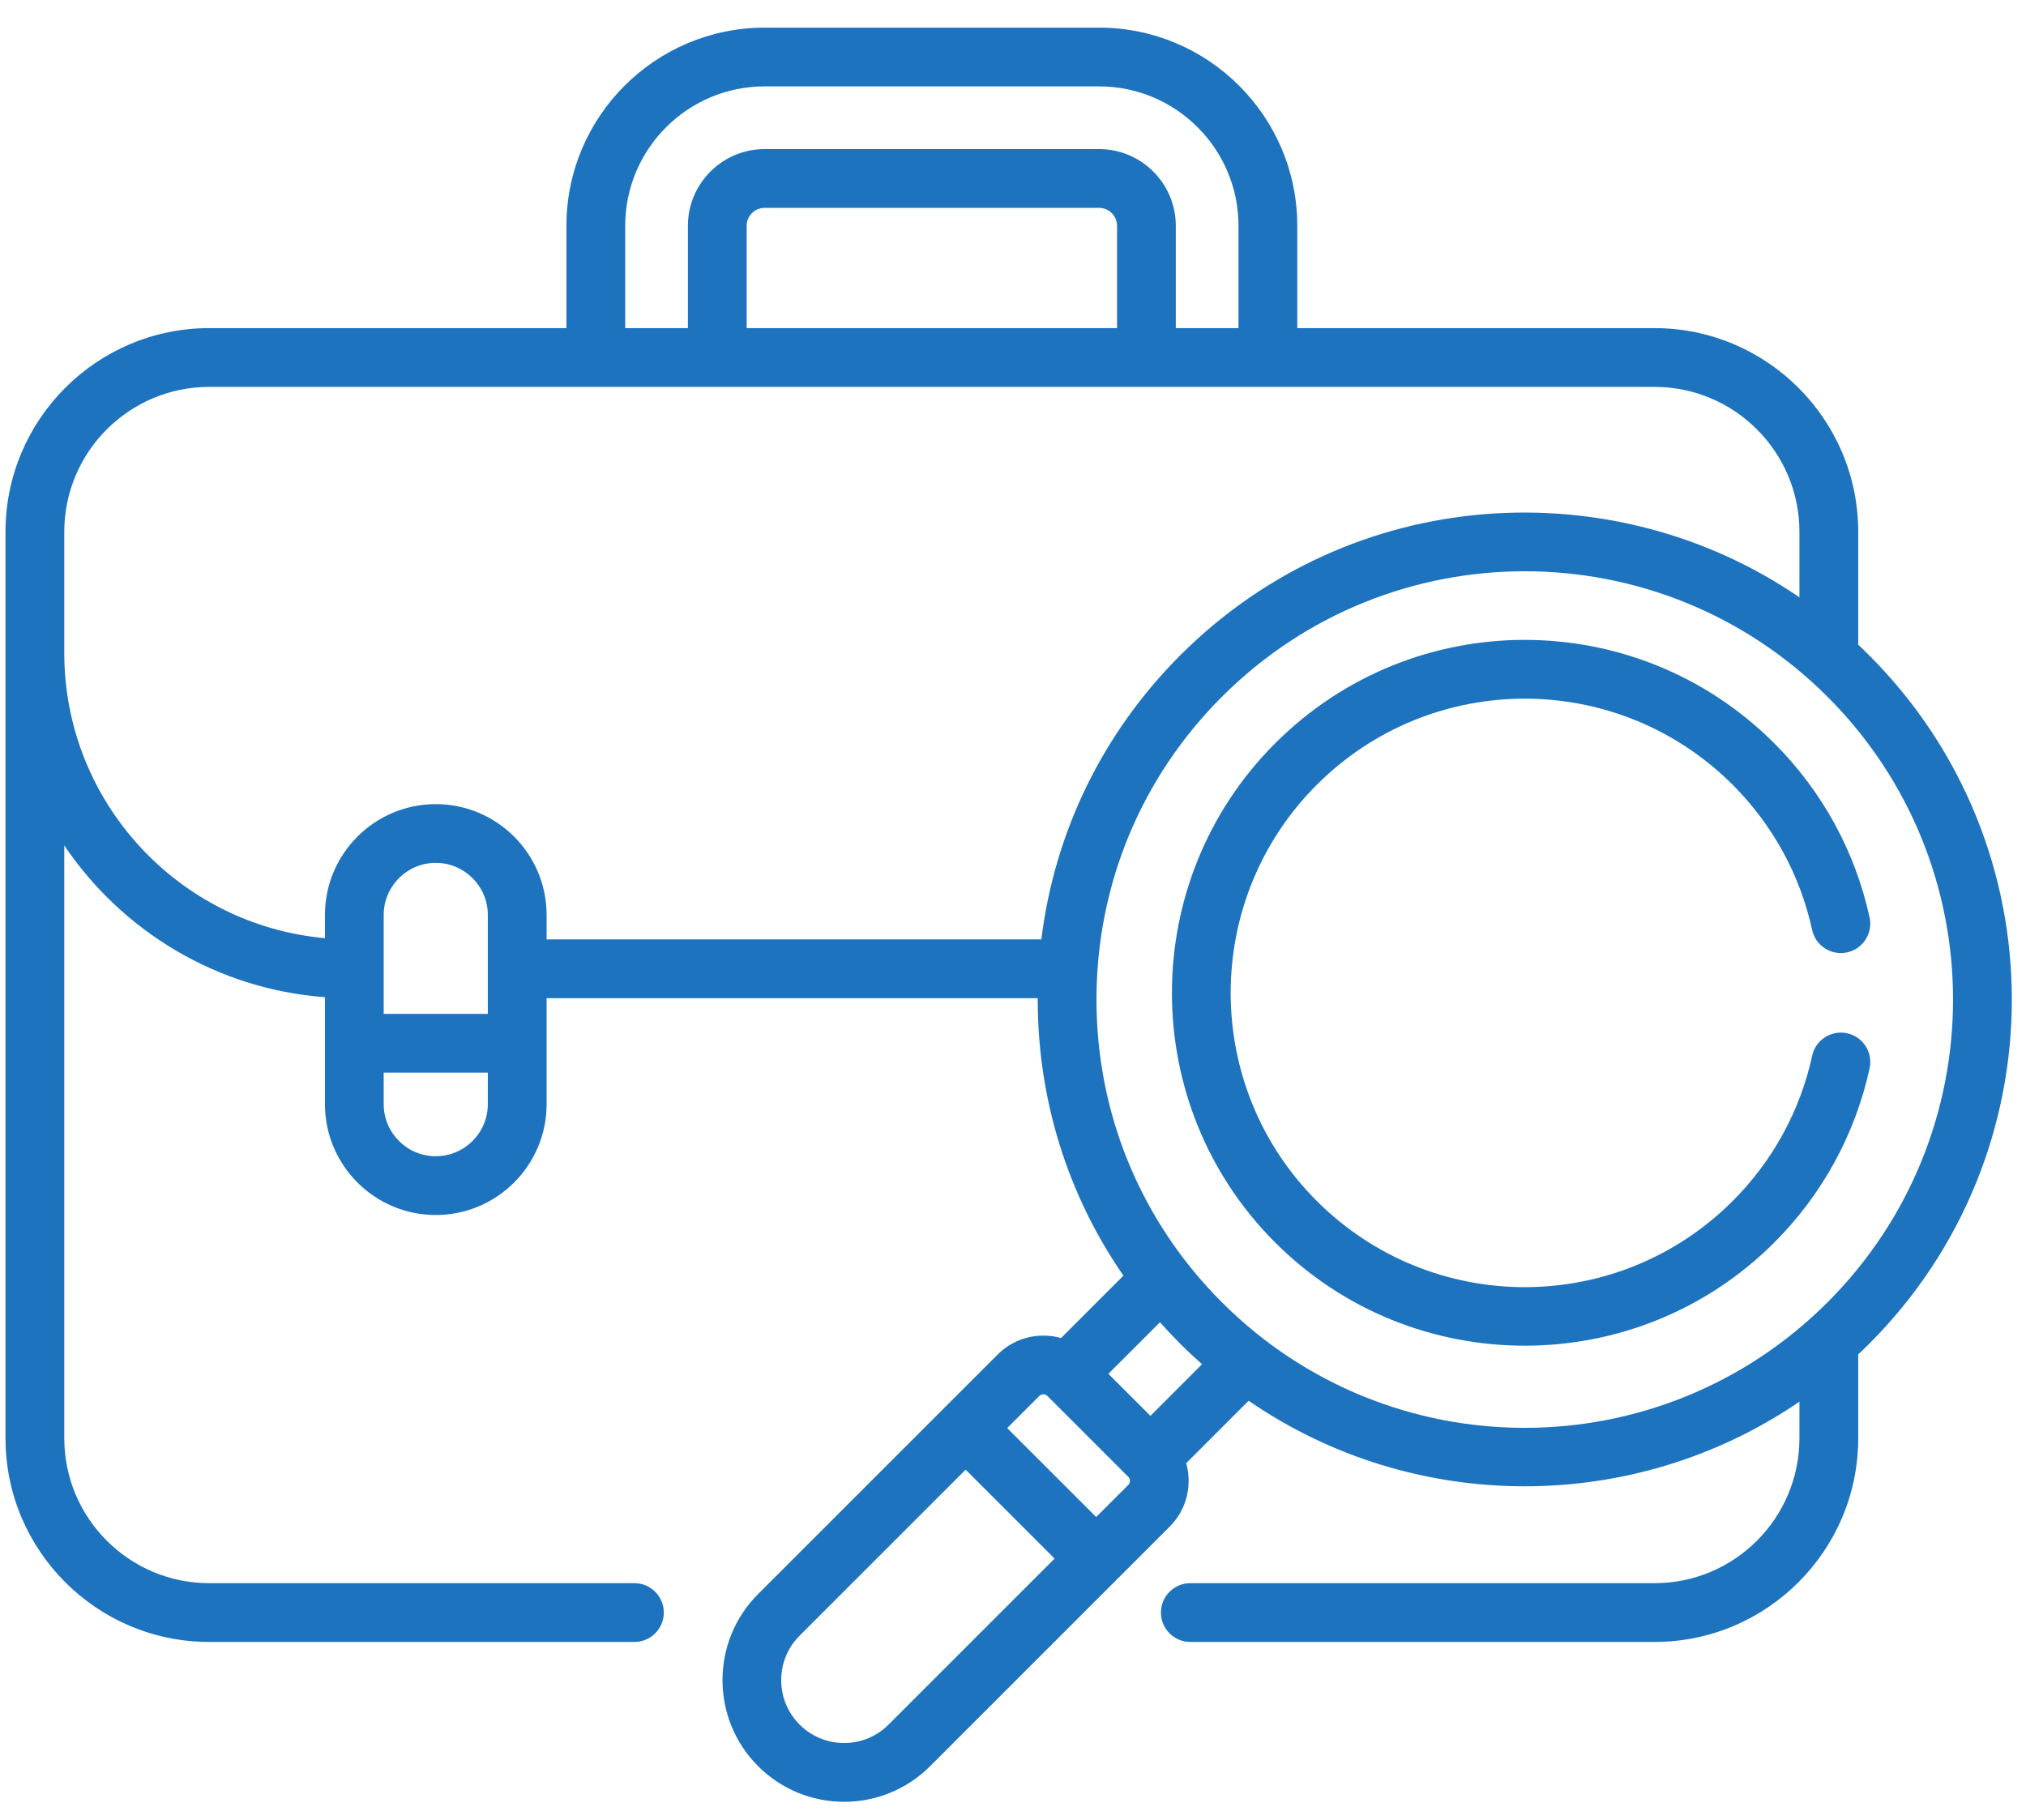
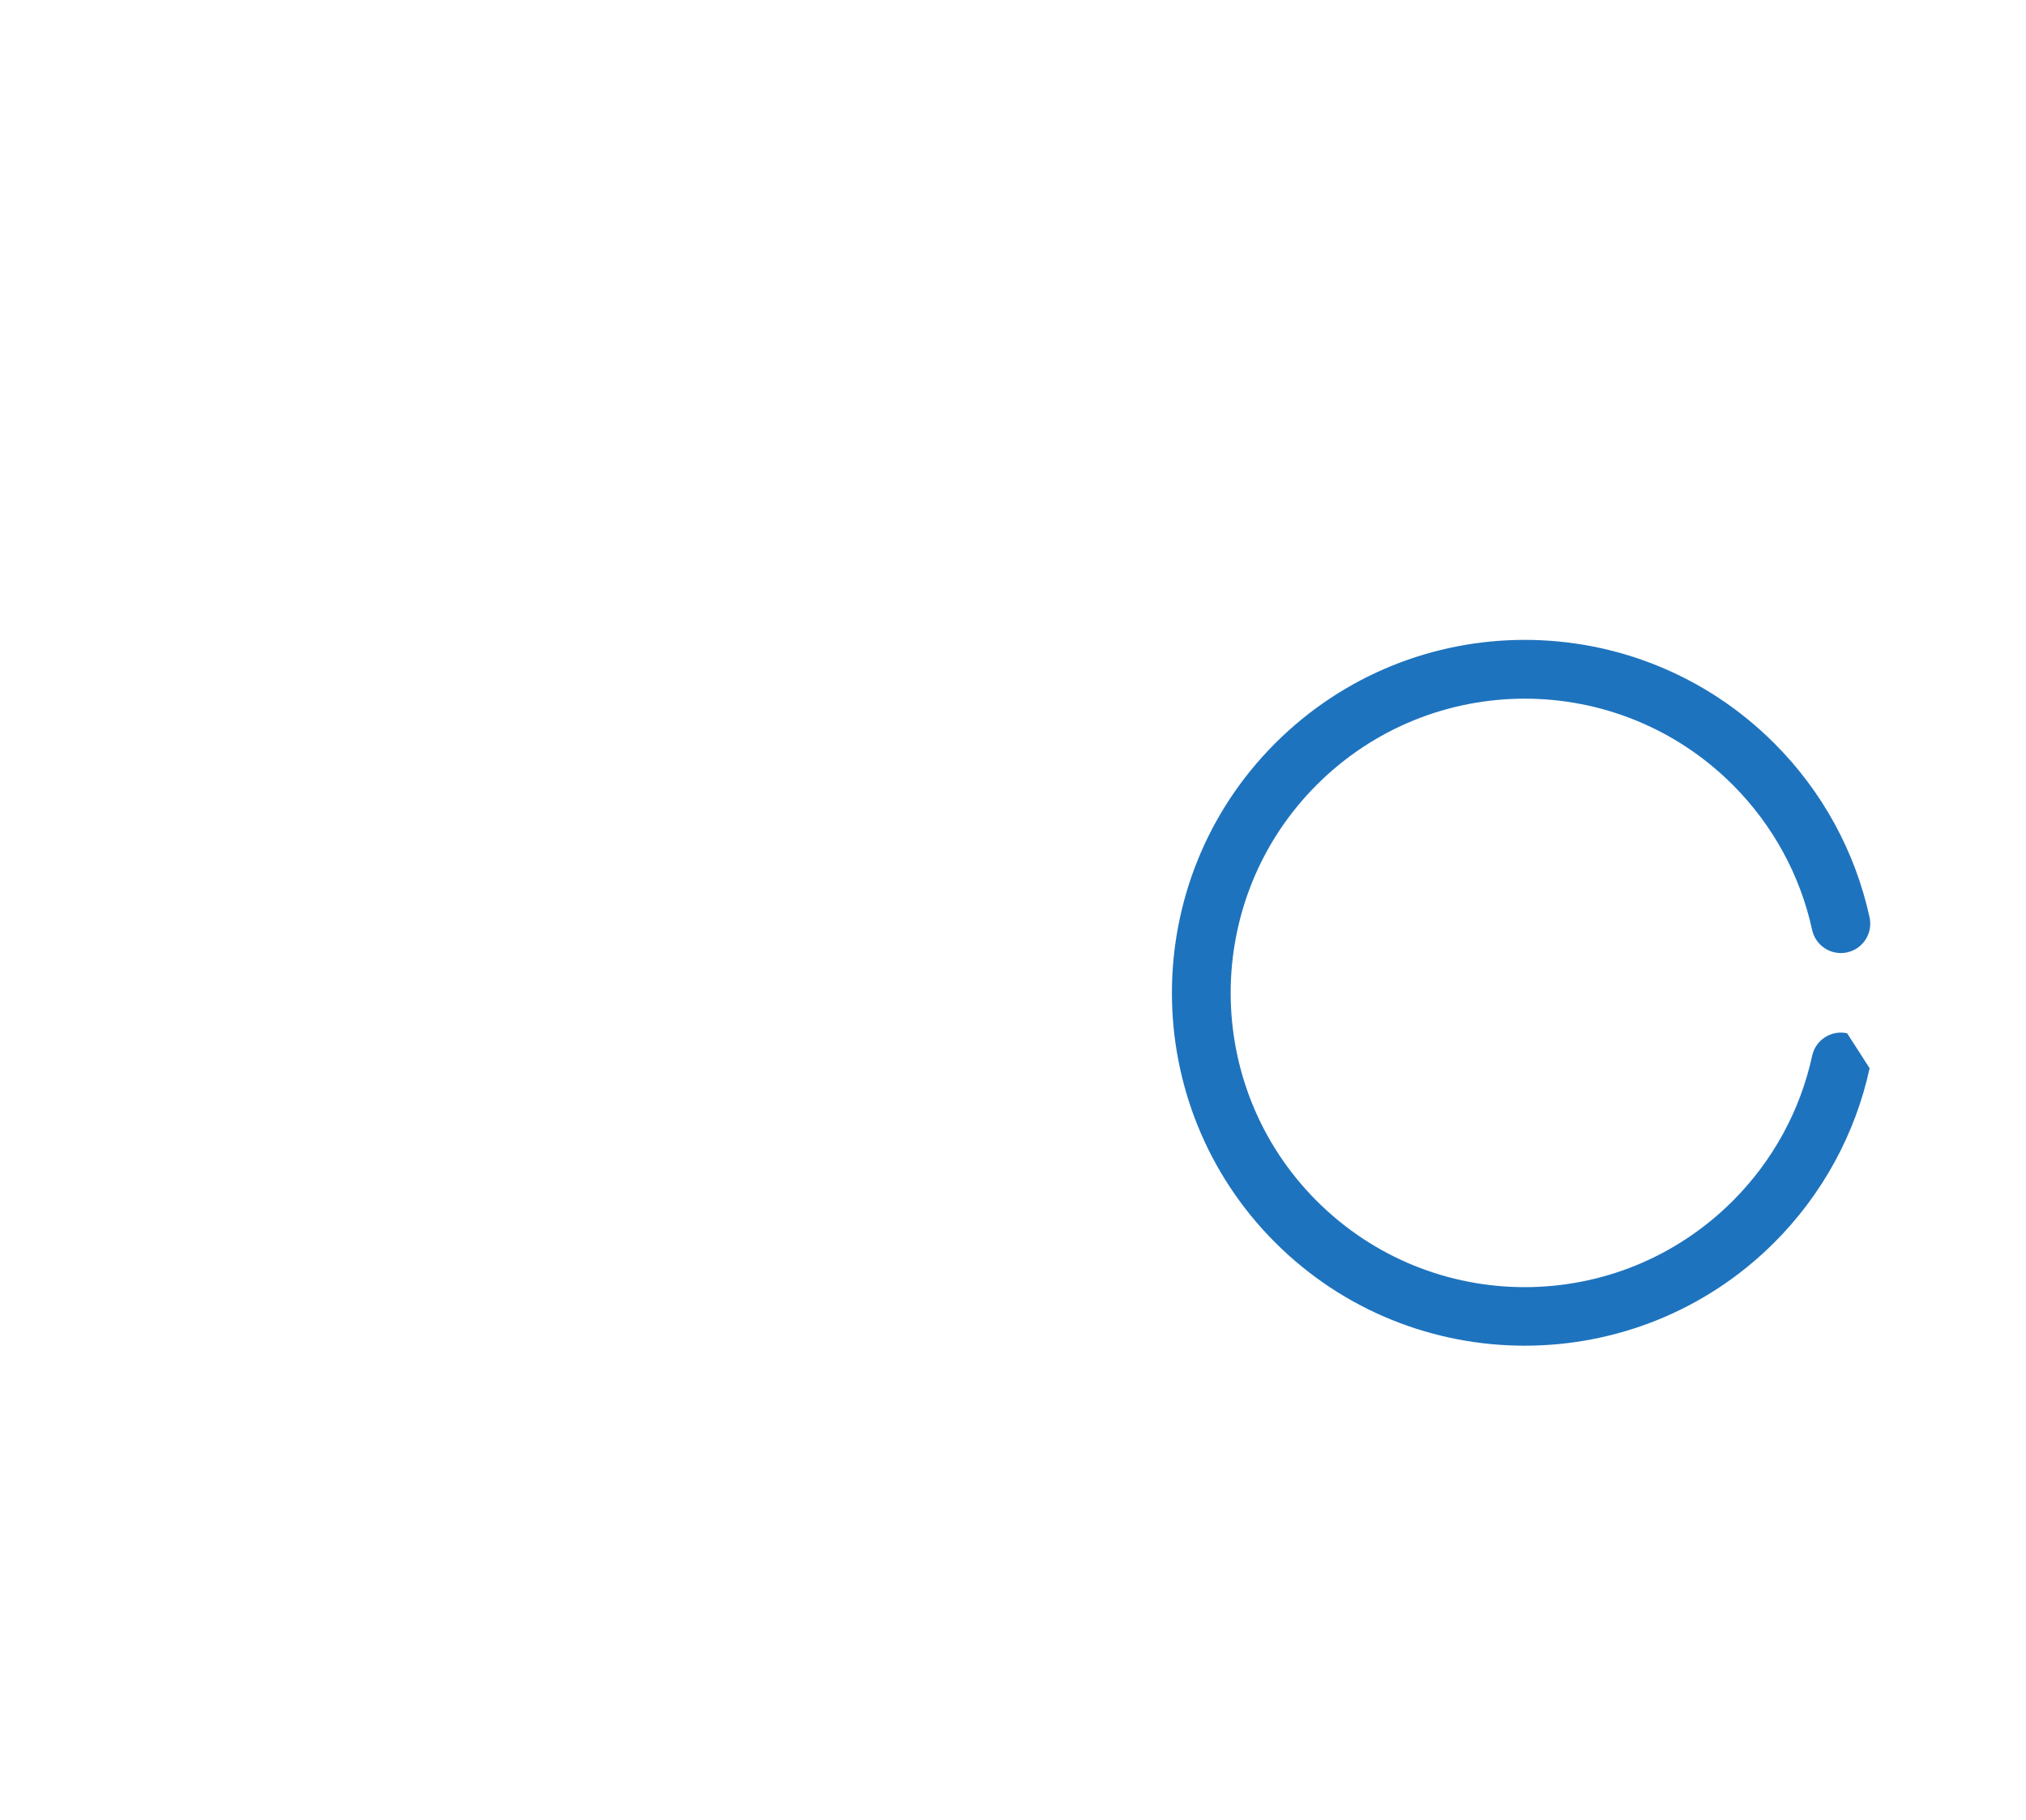
<svg xmlns="http://www.w3.org/2000/svg" width="59" height="53" viewBox="0 0 59 53" fill="none">
-   <path d="M54.43 19.083C54.326 18.979 54.221 18.877 54.114 18.777V15.488C54.114 12.217 51.453 9.556 48.183 9.556H37.779V6.576C37.779 3.394 35.19 0.805 32.008 0.805H22.267C19.084 0.805 16.495 3.394 16.495 6.576V9.556H6.091C2.821 9.556 0.16 12.217 0.16 15.488V41.889C0.16 45.159 2.821 47.82 6.091 47.82H18.475C18.947 47.82 19.331 47.437 19.331 46.964C19.331 46.491 18.947 46.108 18.475 46.108H6.091C3.765 46.108 1.872 44.215 1.872 41.888V24.623C3.548 27.108 6.304 28.808 9.463 29.042V32.158C9.463 33.938 10.911 35.386 12.69 35.386C14.47 35.386 15.918 33.938 15.918 32.158V29.07H30.22C30.22 29.084 30.22 29.097 30.22 29.111C30.22 32.025 31.093 34.805 32.716 37.152L30.899 38.969C30.265 38.79 29.554 38.948 29.055 39.447L22.076 46.426C20.695 47.808 20.695 50.056 22.076 51.437C23.461 52.822 25.702 52.822 27.087 51.437L34.066 44.458C34.565 43.959 34.723 43.248 34.544 42.614L36.362 40.795C41.171 44.108 47.582 44.118 52.402 40.822V41.889C52.402 44.215 50.51 46.108 48.183 46.108H34.664C34.191 46.108 33.808 46.491 33.808 46.964C33.808 47.437 34.191 47.82 34.664 47.82H48.183C51.453 47.82 54.114 45.159 54.114 41.889V39.446C54.22 39.346 54.326 39.244 54.43 39.14C59.973 33.597 59.974 24.626 54.43 19.083ZM18.207 6.576C18.207 4.337 20.028 2.516 22.266 2.516H32.008C34.246 2.516 36.067 4.337 36.067 6.576V9.556H34.241V6.576C34.241 5.344 33.239 4.342 32.008 4.342H22.266C21.035 4.342 20.033 5.344 20.033 6.576V9.556H18.207V6.576ZM21.744 9.556V6.576C21.744 6.288 21.979 6.054 22.266 6.054H32.008C32.296 6.054 32.53 6.288 32.53 6.576V9.556H21.744ZM14.206 29.528H11.174V26.646C11.174 25.811 11.854 25.13 12.69 25.13C13.526 25.13 14.206 25.811 14.206 26.646V29.528ZM12.69 33.674C11.854 33.674 11.174 32.994 11.174 32.158V31.239H14.206V32.158C14.206 32.994 13.526 33.674 12.69 33.674ZM15.918 27.358V26.646C15.918 24.867 14.47 23.419 12.69 23.419C10.911 23.419 9.463 24.867 9.463 26.646V27.323C5.214 26.942 1.872 23.364 1.872 19.018V15.488C1.872 13.161 3.765 11.268 6.091 11.268H48.183C50.509 11.268 52.402 13.161 52.402 15.488V17.397C46.99 13.684 39.367 14.089 34.373 19.082C32.112 21.344 30.709 24.234 30.326 27.358L15.918 27.358ZM25.876 50.227C25.161 50.943 24.002 50.943 23.286 50.227C22.94 49.881 22.75 49.421 22.75 48.932C22.75 48.443 22.94 47.983 23.286 47.637L28.121 42.802L30.711 45.392L25.876 50.227ZM32.856 43.248L31.922 44.181L29.331 41.591L30.265 40.657C30.298 40.625 30.341 40.608 30.384 40.608C30.427 40.608 30.47 40.625 30.503 40.657C30.503 40.657 30.503 40.657 30.503 40.657L32.856 43.01C32.921 43.075 32.921 43.182 32.856 43.248ZM33.502 41.235L32.278 40.011L33.78 38.509C33.971 38.724 34.168 38.934 34.373 39.139C34.579 39.345 34.79 39.542 35.005 39.732L33.502 41.235ZM35.584 37.929C33.228 35.574 31.931 32.442 31.931 29.111C31.931 25.78 33.228 22.648 35.584 20.293C40.457 15.419 48.346 15.419 53.22 20.293C58.094 25.166 58.094 33.055 53.22 37.929C48.346 42.803 40.458 42.803 35.584 37.929Z" fill="#1E73BE" />
-   <path d="M53.791 30.093C53.33 29.992 52.874 30.285 52.773 30.747C52.425 32.348 51.625 33.811 50.461 34.975C47.112 38.324 41.693 38.324 38.344 34.975C35.004 31.635 35.004 26.2 38.344 22.859C41.692 19.511 47.112 19.511 50.461 22.859C51.624 24.023 52.423 25.483 52.772 27.083C52.873 27.545 53.329 27.838 53.791 27.737C54.253 27.637 54.545 27.18 54.445 26.719C54.026 24.798 53.067 23.045 51.671 21.649C47.654 17.632 41.151 17.631 37.134 21.649C33.126 25.657 33.126 32.178 37.134 36.186C41.142 40.194 47.663 40.194 51.671 36.186C53.068 34.788 54.028 33.033 54.446 31.111C54.546 30.649 54.253 30.193 53.791 30.093Z" fill="#1E73BE" />
+   <path d="M53.791 30.093C53.33 29.992 52.874 30.285 52.773 30.747C52.425 32.348 51.625 33.811 50.461 34.975C47.112 38.324 41.693 38.324 38.344 34.975C35.004 31.635 35.004 26.2 38.344 22.859C41.692 19.511 47.112 19.511 50.461 22.859C51.624 24.023 52.423 25.483 52.772 27.083C52.873 27.545 53.329 27.838 53.791 27.737C54.253 27.637 54.545 27.18 54.445 26.719C54.026 24.798 53.067 23.045 51.671 21.649C47.654 17.632 41.151 17.631 37.134 21.649C33.126 25.657 33.126 32.178 37.134 36.186C41.142 40.194 47.663 40.194 51.671 36.186C53.068 34.788 54.028 33.033 54.446 31.111Z" fill="#1E73BE" />
</svg>